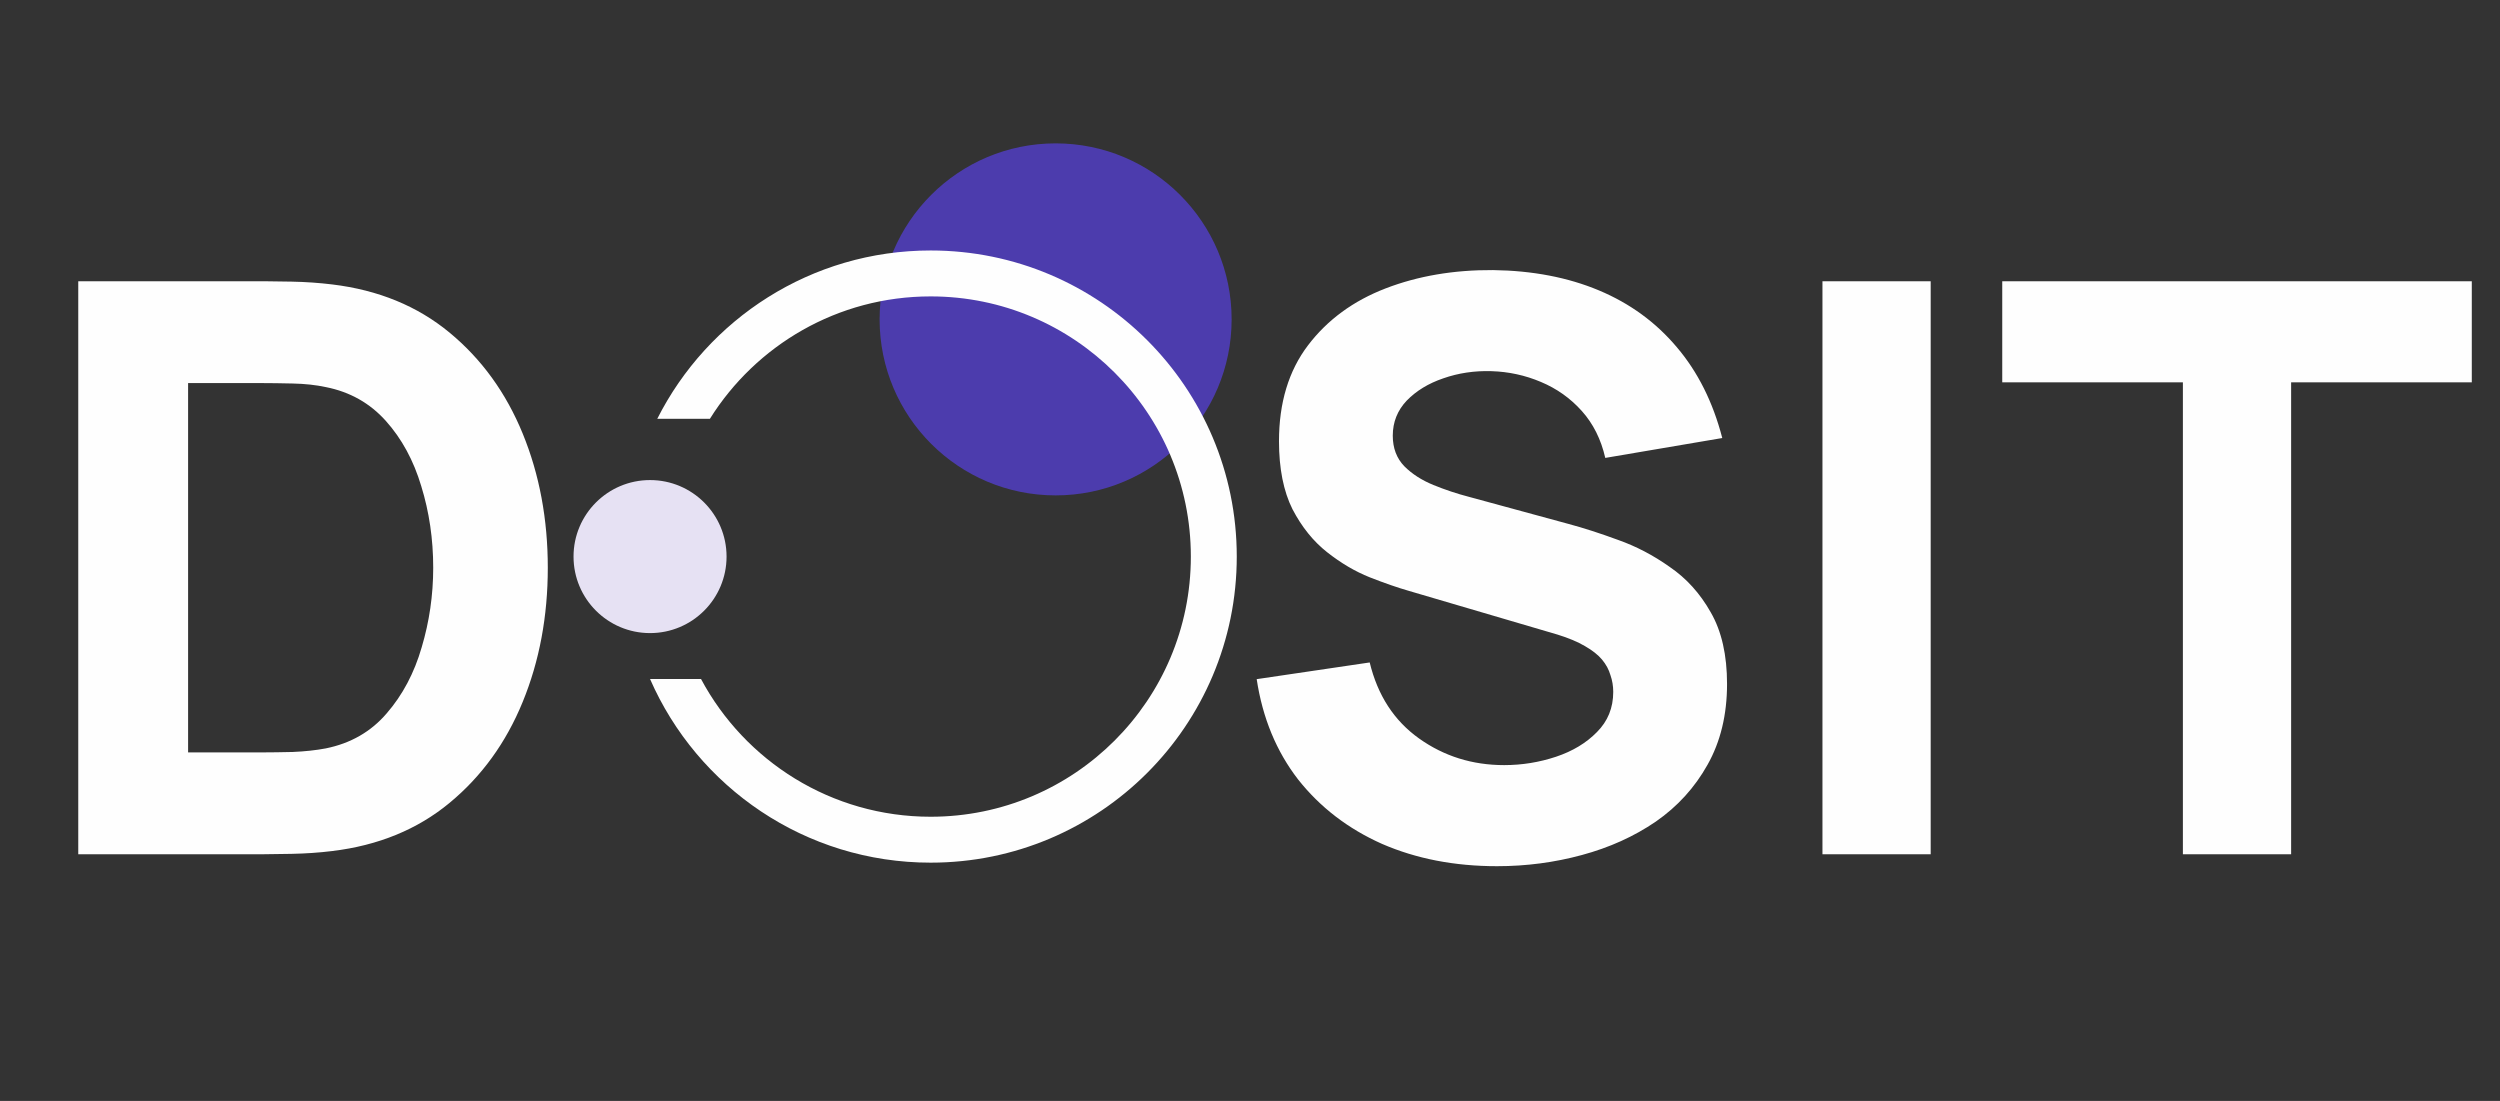
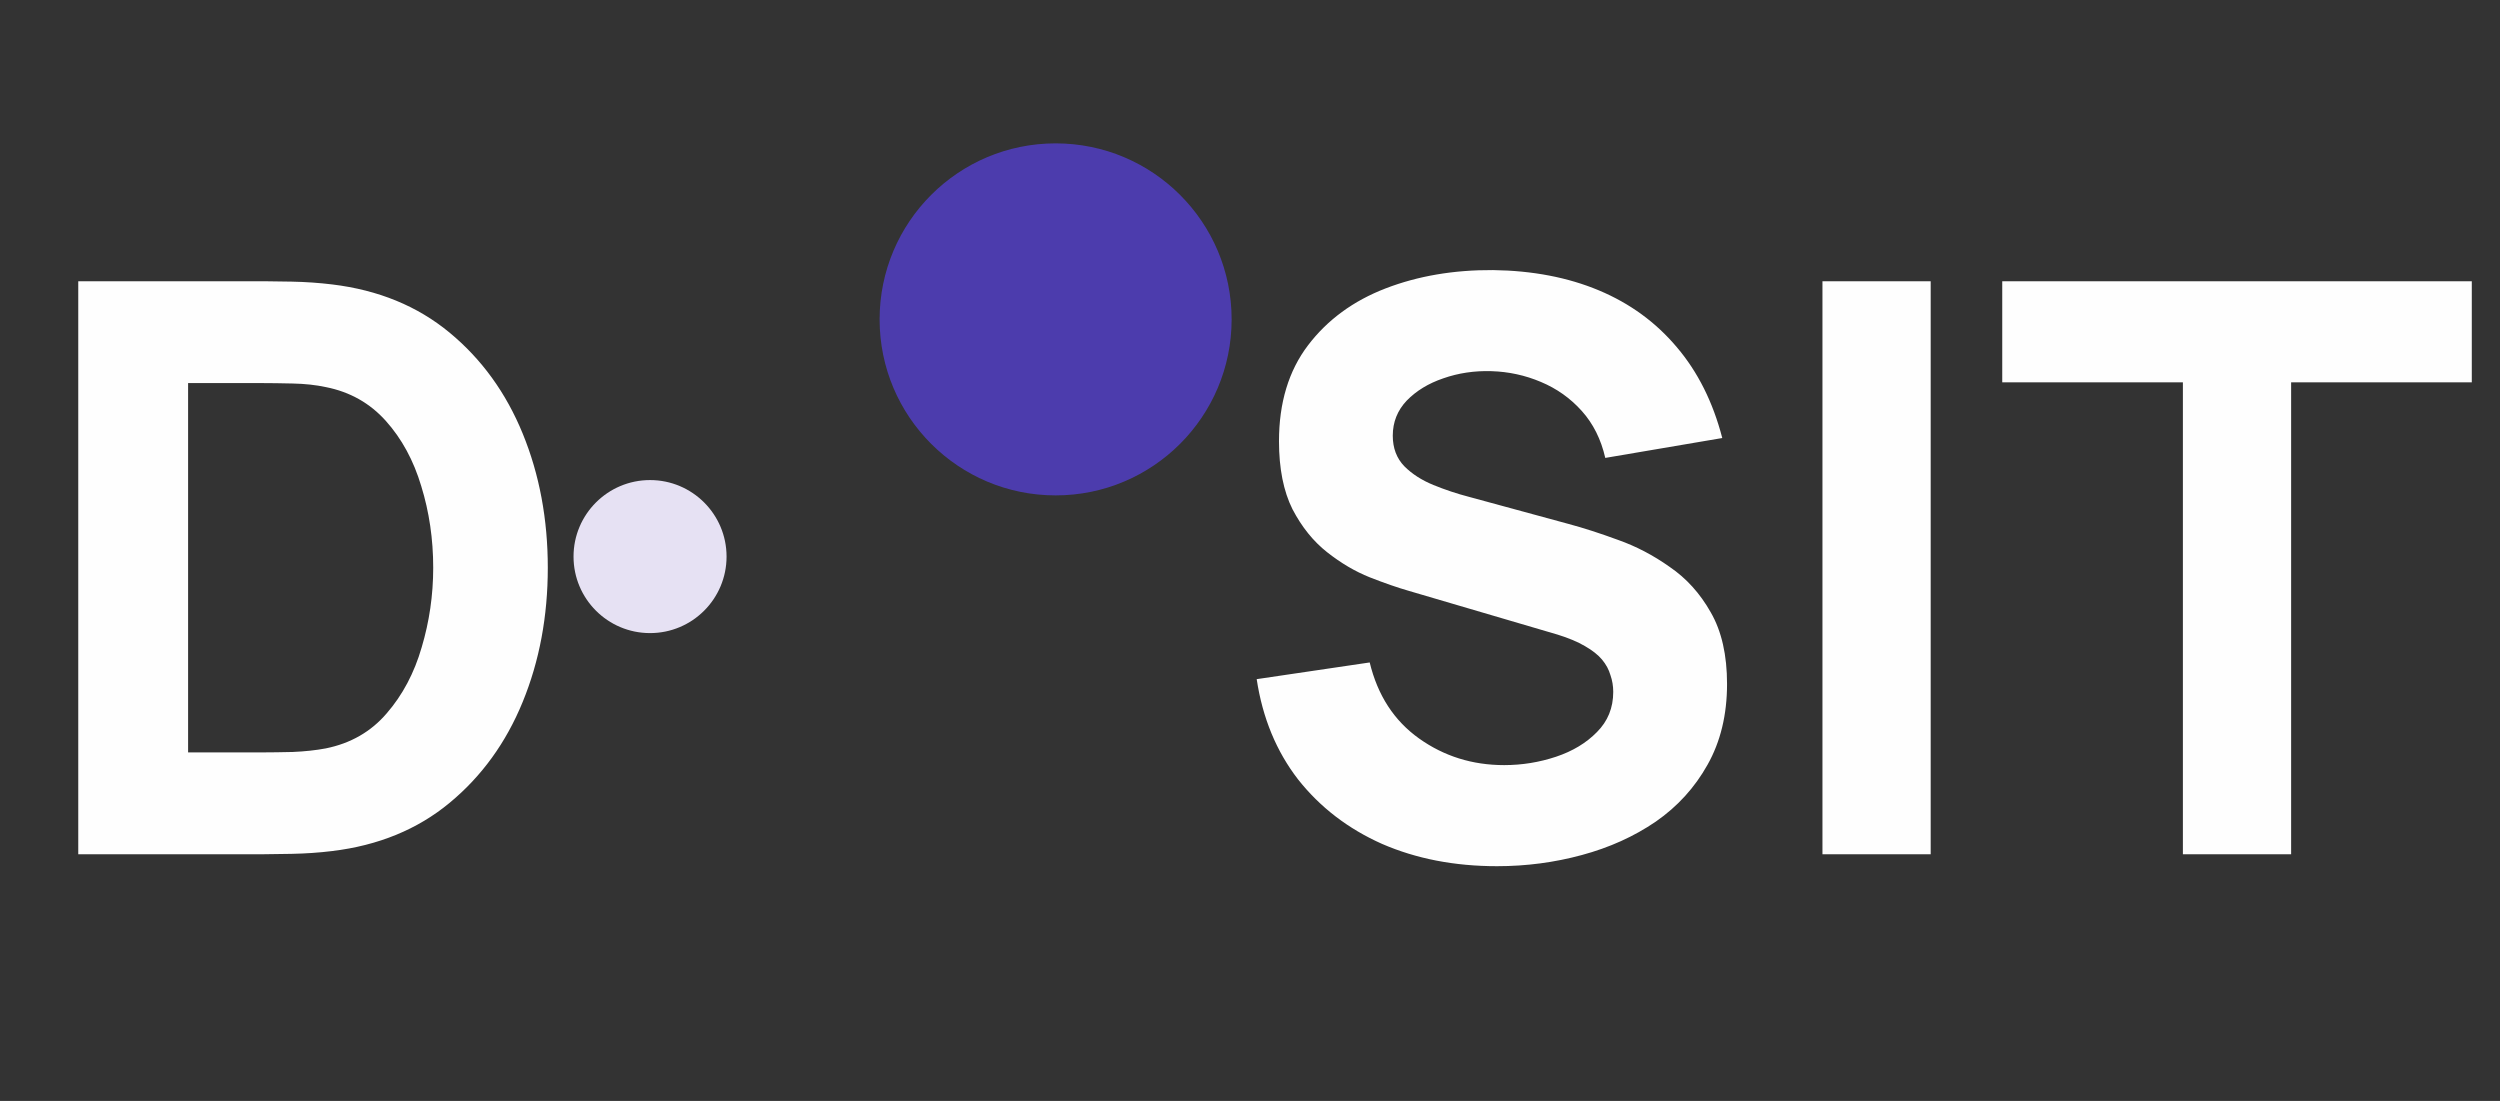
<svg xmlns="http://www.w3.org/2000/svg" width="109" height="48" viewBox="0 0 109 48" fill="none">
  <rect x="0" y="0" width="109" height="48" fill="#333333" stroke="none" />
  <circle cx="46.025" cy="13.925" r="7.674" fill="#5741E2" fill-opacity="0.7" />
-   <path fill-rule="evenodd" clip-rule="evenodd" d="M51.921 24.267C51.921 30.532 46.842 35.61 40.577 35.61C36.242 35.61 32.475 33.179 30.565 29.605H28.342C30.401 34.318 35.104 37.612 40.577 37.612C47.948 37.612 53.923 31.637 53.923 24.267C53.923 16.896 47.948 10.921 40.577 10.921C35.367 10.921 30.854 13.907 28.656 18.261H30.951C32.956 15.055 36.517 12.923 40.577 12.923C46.842 12.923 51.921 18.002 51.921 24.267Z" fill="#FEFEFE" />
  <circle cx="28.342" cy="24.267" r="3.336" fill="#E6E1F3" />
  <path d="M3.412 37.245V12.262H11.497C11.694 12.262 12.098 12.268 12.711 12.279C13.325 12.291 13.914 12.332 14.481 12.401C16.494 12.644 18.2 13.344 19.599 14.5C20.999 15.657 22.063 17.126 22.791 18.907C23.52 20.688 23.884 22.637 23.884 24.754C23.884 26.87 23.52 28.819 22.791 30.6C22.063 32.382 20.999 33.85 19.599 35.007C18.2 36.164 16.494 36.863 14.481 37.106C13.914 37.176 13.325 37.216 12.711 37.228C12.098 37.239 11.694 37.245 11.497 37.245H3.412ZM8.201 32.804H11.497C11.809 32.804 12.232 32.798 12.764 32.786C13.296 32.763 13.776 32.711 14.204 32.63C15.291 32.41 16.176 31.901 16.858 31.104C17.552 30.305 18.061 29.345 18.385 28.224C18.72 27.102 18.888 25.945 18.888 24.754C18.888 23.505 18.714 22.319 18.367 21.197C18.032 20.075 17.517 19.127 16.823 18.352C16.129 17.577 15.256 17.085 14.204 16.877C13.776 16.785 13.296 16.732 12.764 16.721C12.232 16.709 11.809 16.703 11.497 16.703H8.201V32.804ZM65.271 37.766C63.42 37.766 61.749 37.442 60.257 36.794C58.777 36.135 57.556 35.198 56.596 33.983C55.648 32.757 55.047 31.3 54.792 29.611L59.719 28.883C60.066 30.317 60.783 31.422 61.871 32.197C62.958 32.971 64.195 33.359 65.583 33.359C66.358 33.359 67.11 33.237 67.839 32.995C68.567 32.752 69.163 32.393 69.626 31.919C70.1 31.445 70.337 30.861 70.337 30.167C70.337 29.912 70.297 29.669 70.216 29.438C70.146 29.195 70.025 28.97 69.851 28.761C69.678 28.553 69.429 28.357 69.105 28.171C68.793 27.986 68.394 27.819 67.908 27.668L61.419 25.76C60.934 25.621 60.367 25.424 59.719 25.17C59.083 24.916 58.464 24.551 57.863 24.077C57.261 23.603 56.758 22.978 56.353 22.203C55.96 21.417 55.764 20.428 55.764 19.236C55.764 17.559 56.186 16.166 57.03 15.055C57.874 13.945 59.002 13.118 60.413 12.574C61.824 12.031 63.386 11.765 65.098 11.776C66.821 11.799 68.359 12.094 69.713 12.661C71.066 13.228 72.199 14.055 73.113 15.142C74.027 16.218 74.686 17.536 75.091 19.098L69.99 19.965C69.805 19.156 69.464 18.473 68.966 17.918C68.469 17.363 67.874 16.941 67.18 16.651C66.497 16.362 65.78 16.206 65.028 16.183C64.288 16.16 63.588 16.264 62.929 16.495C62.281 16.715 61.749 17.039 61.333 17.467C60.928 17.895 60.725 18.404 60.725 18.994C60.725 19.537 60.893 19.983 61.229 20.329C61.564 20.665 61.986 20.937 62.495 21.145C63.004 21.353 63.525 21.527 64.057 21.665L68.394 22.845C69.042 23.019 69.759 23.25 70.545 23.539C71.332 23.817 72.084 24.21 72.801 24.719C73.529 25.216 74.125 25.875 74.588 26.697C75.062 27.518 75.299 28.559 75.299 29.82C75.299 31.161 75.016 32.335 74.449 33.342C73.894 34.336 73.142 35.163 72.193 35.822C71.245 36.47 70.169 36.956 68.966 37.28C67.775 37.604 66.543 37.766 65.271 37.766ZM79.459 37.245V12.262H84.178V37.245H79.459ZM95.174 37.245V16.669H87.298V12.262H107.77V16.669H99.893V37.245H95.174Z" fill="#FEFEFE" />
</svg>